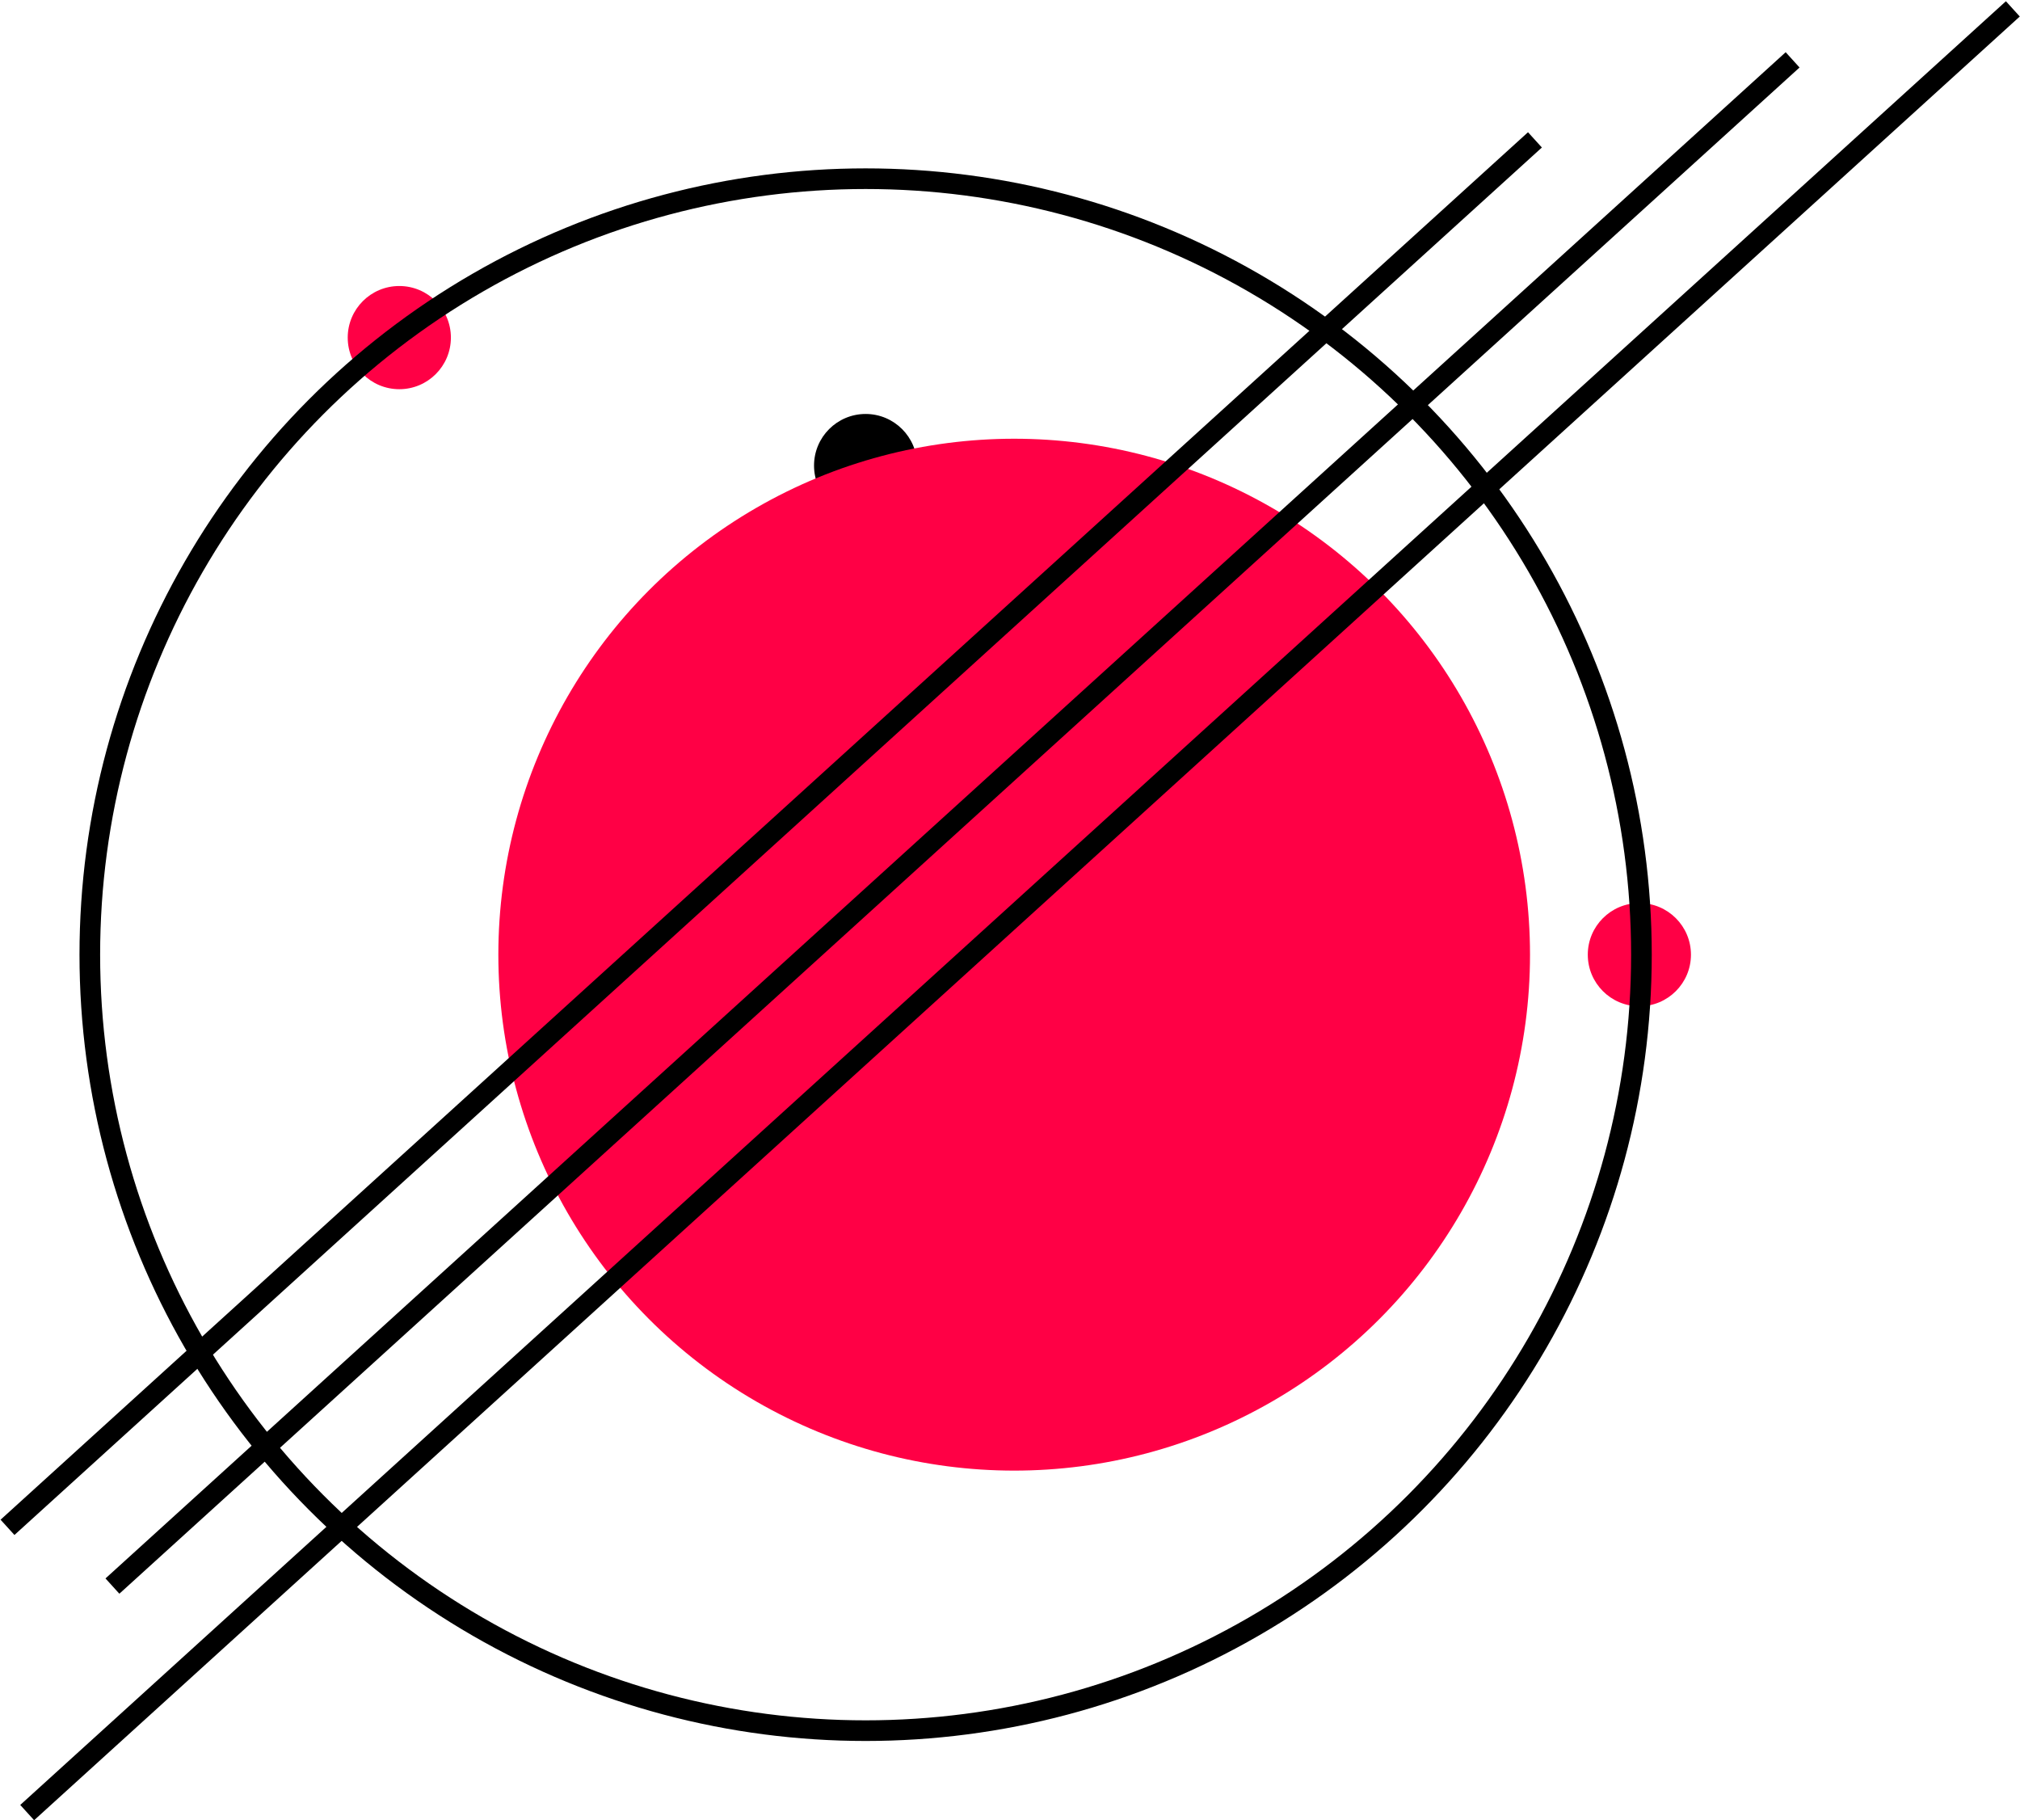
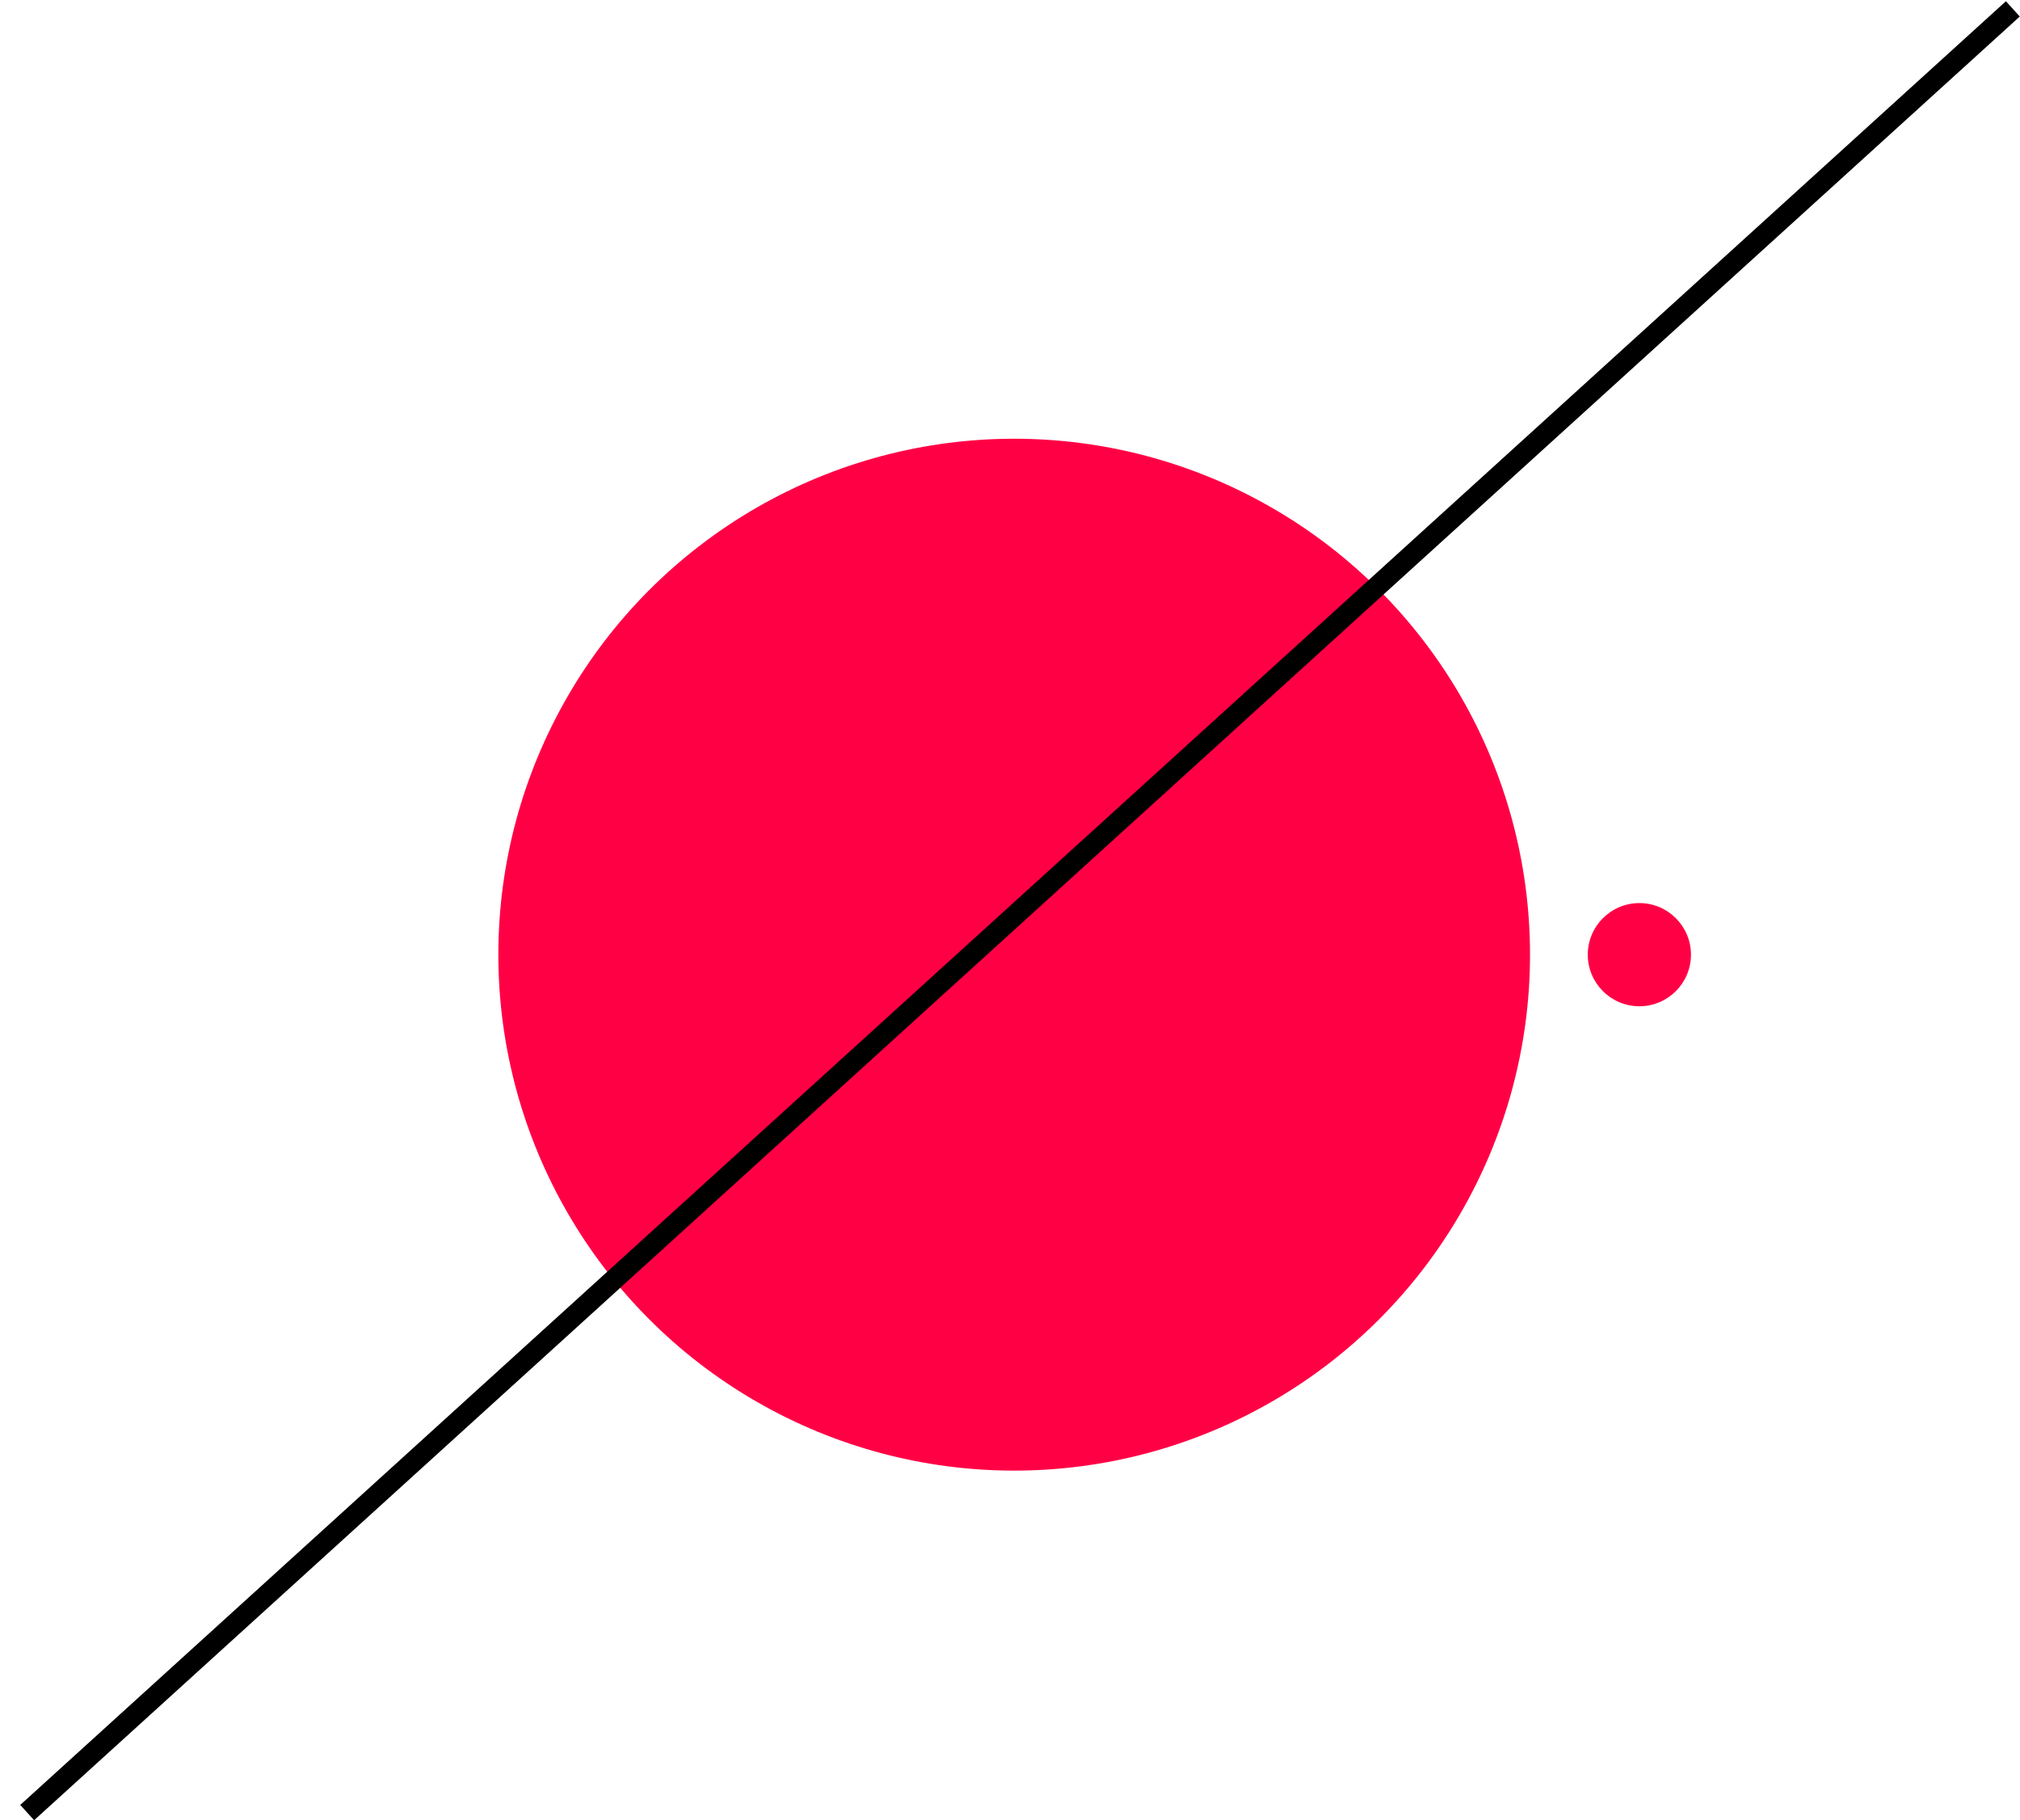
<svg xmlns="http://www.w3.org/2000/svg" width="979" height="882" viewBox="0 0 979 882" fill="none">
-   <circle cx="419.527" cy="225.588" r="25" fill="black" />
  <circle cx="491.527" cy="462.588" r="250" fill="#FF0045" />
-   <circle cx="193.527" cy="163.588" r="25" fill="#FF0045" />
  <circle cx="794.527" cy="462.588" r="25" fill="#FF0045" />
-   <circle cx="419.527" cy="462.588" r="376" stroke="black" stroke-width="10" />
-   <line x1="3.638" y1="740.076" x2="743.915" y2="67.774" stroke="black" stroke-width="10" />
-   <line x1="54.488" y1="768.537" x2="868.793" y2="29.004" stroke="black" stroke-width="10" />
  <line x1="13.172" y1="878.291" x2="975.531" y2="4.298" stroke="black" stroke-width="10" />
</svg>